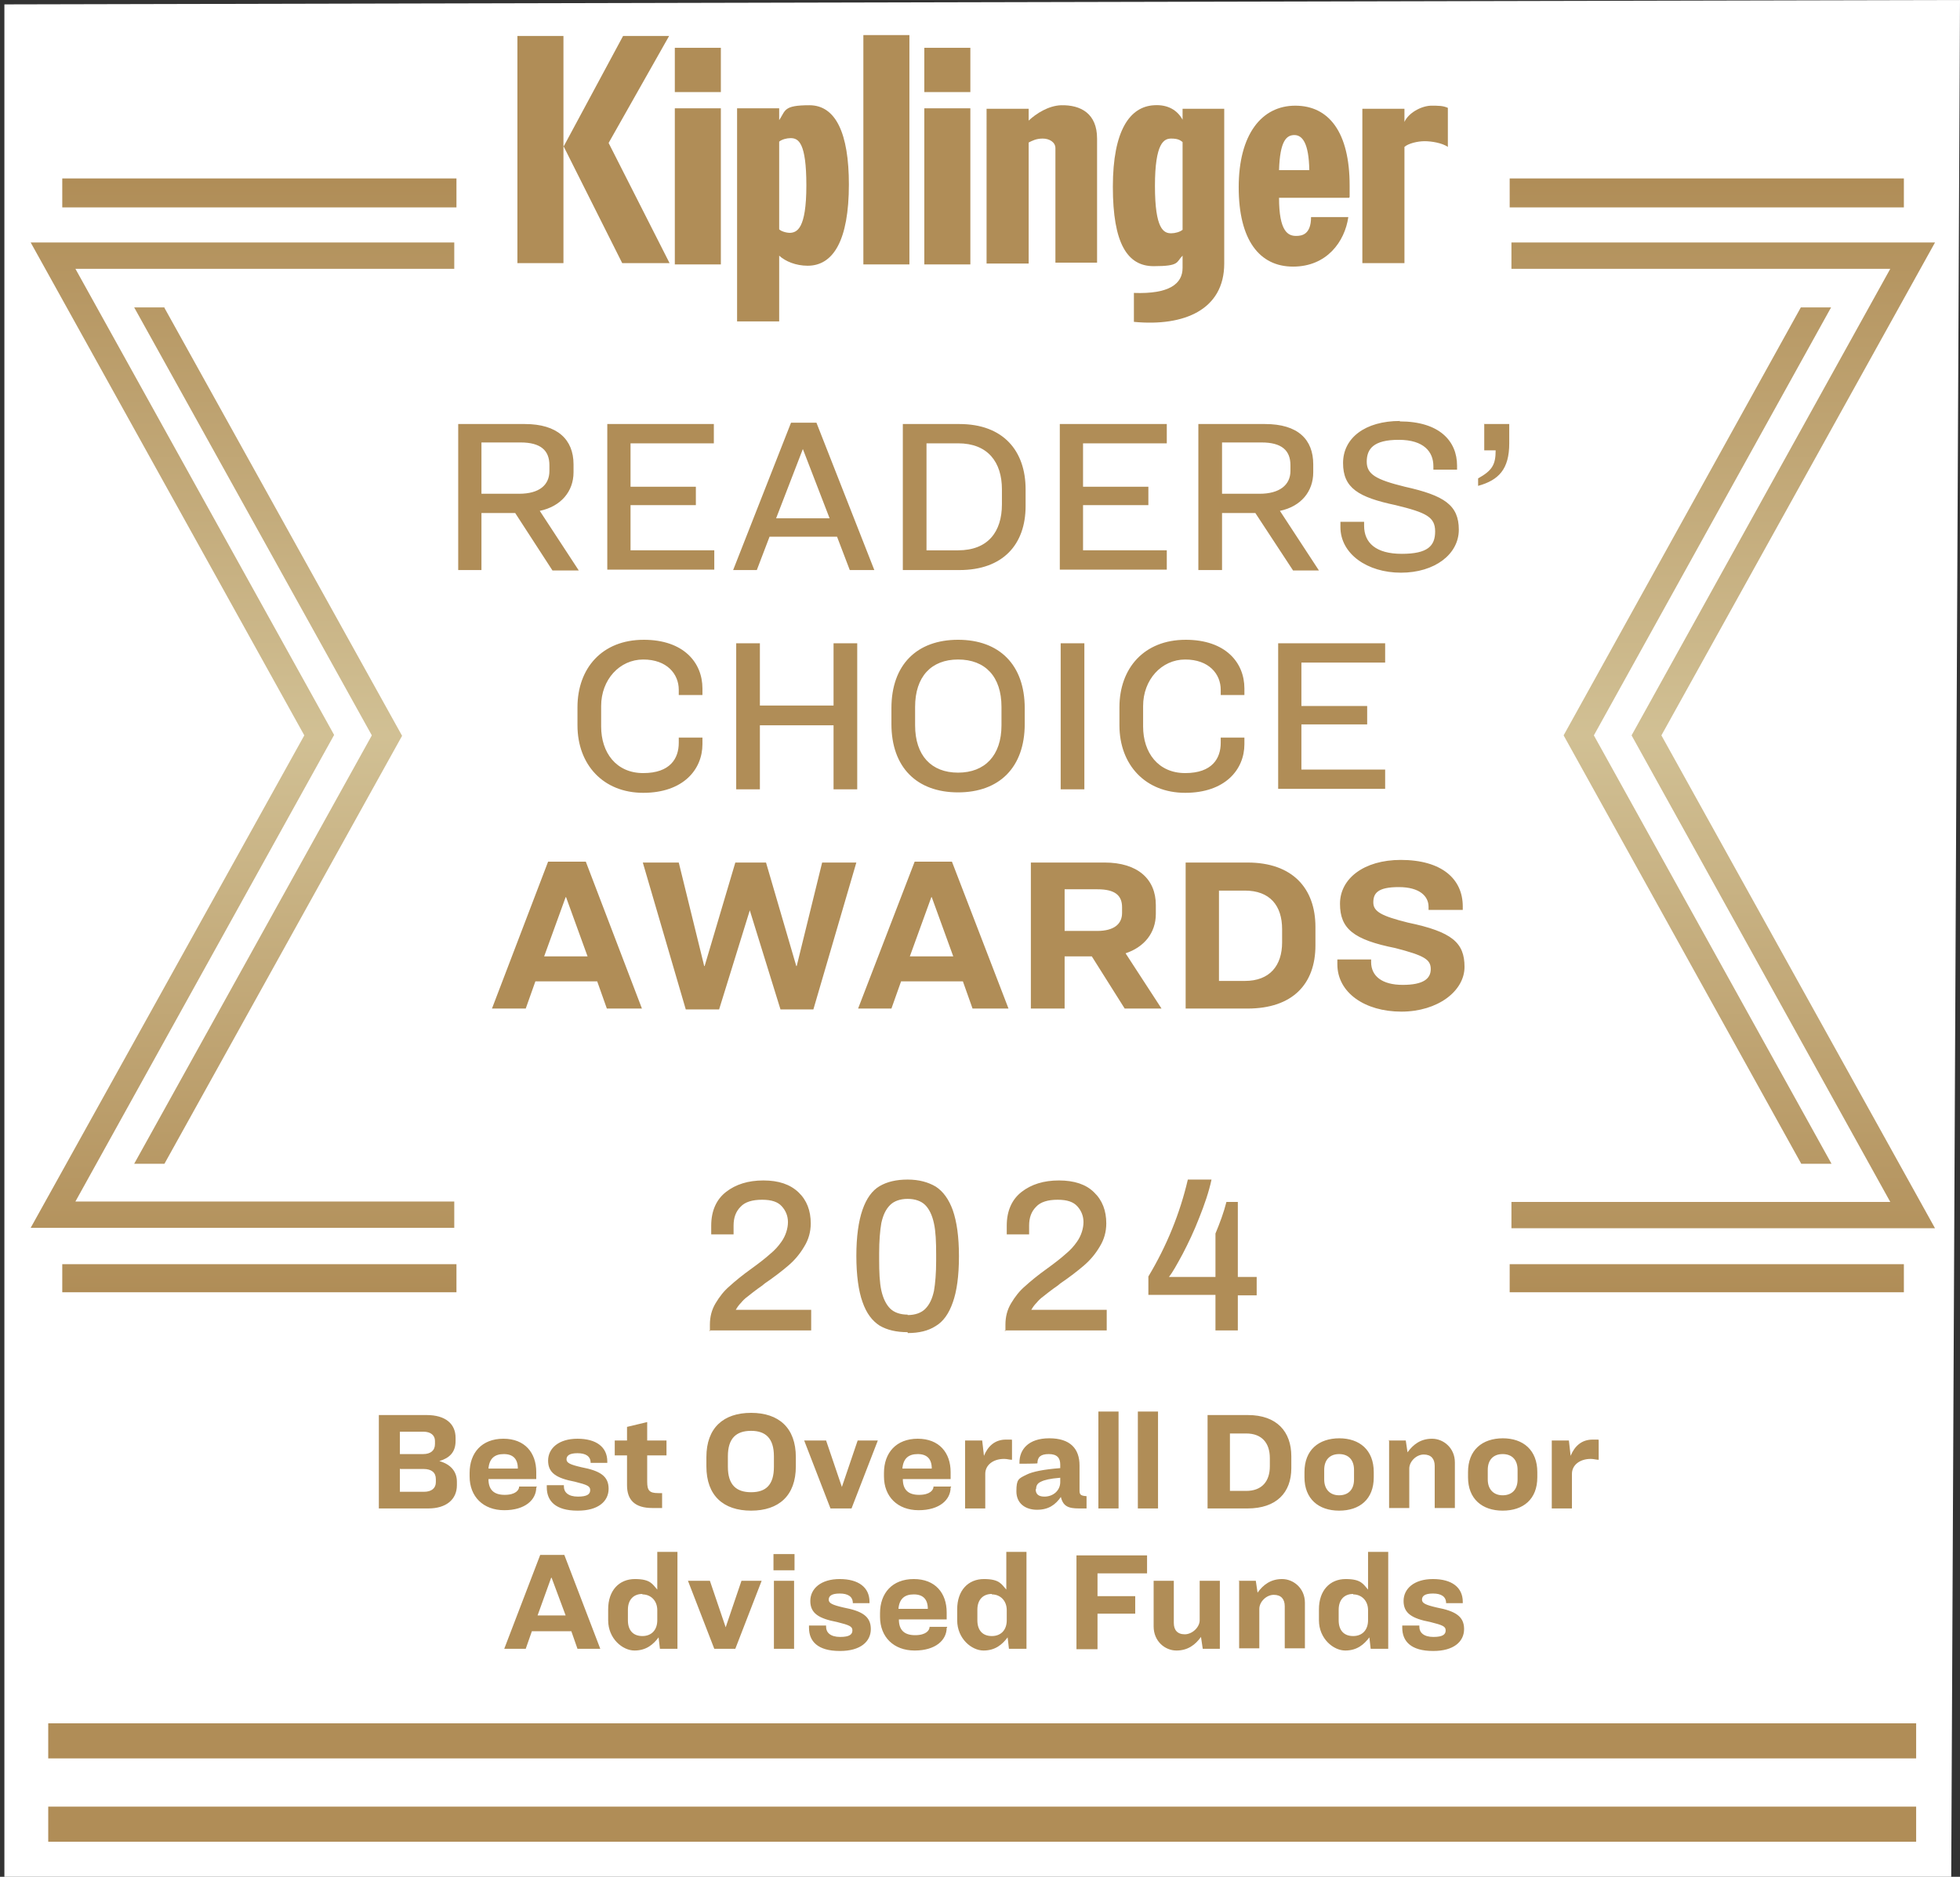
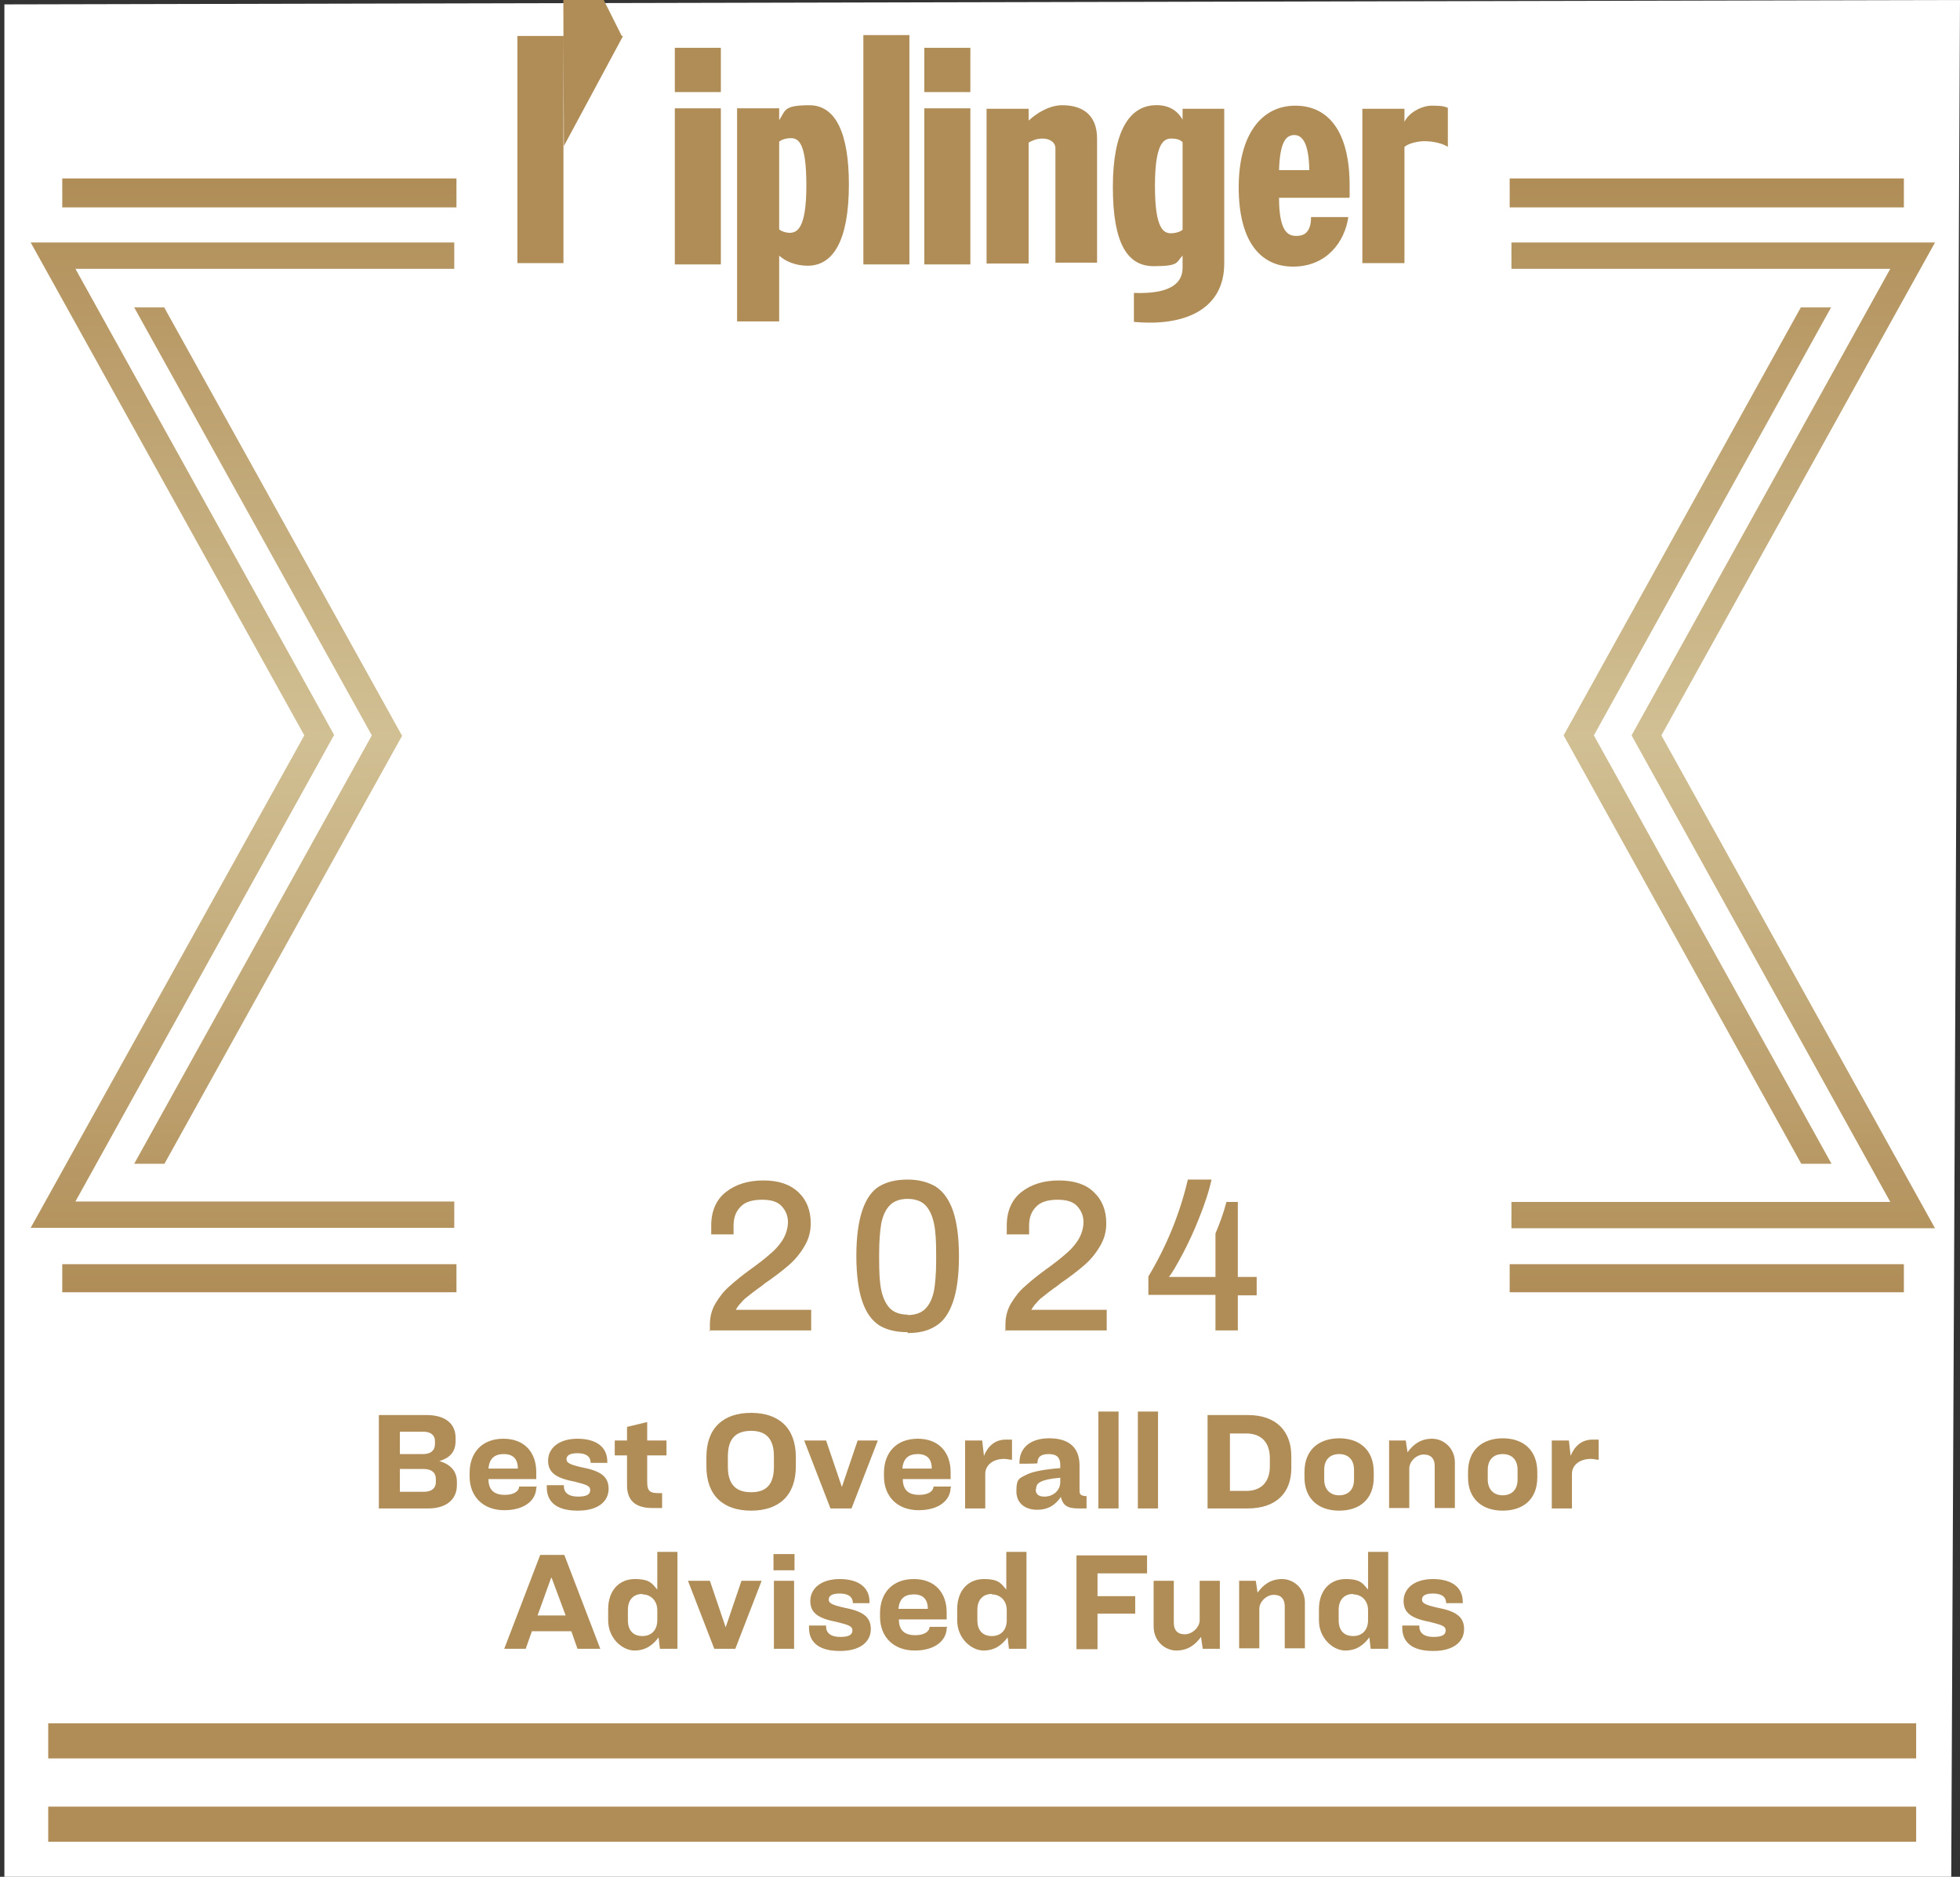
<svg xmlns="http://www.w3.org/2000/svg" version="1.1" viewBox="0 0 447 428">
  <rect x="0" y="0" width="447" height="428" fill="#333333" stroke="none" />
  <defs>
    <style>
      .cls-1 {
        fill: #b08d57;
      }

      .cls-2 {
        fill: url(#linear-gradient);
      }

      .cls-3 {
        fill: #fff;
      }
    </style>
    <linearGradient id="linear-gradient" x1="224.1" y1="135.3" x2="224.1" y2="389.3" gradientTransform="translate(0 430) scale(1 -1)" gradientUnits="userSpaceOnUse">
      <stop offset="0" stop-color="#b08d57" />
      <stop offset=".5" stop-color="#d1c094" />
      <stop offset="1" stop-color="#b08d57" />
    </linearGradient>
  </defs>
  <g>
    <g id="Layer_1">
      <polygon class="cls-3" points="1 1 447 0 445 428 1 428 1 1" />
-       <path class="cls-1" d="M109.8,116.9v13.1h-5.3v-33.3h15.2c7.4,0,11.1,3.5,11.1,9.2v1.8c0,4.4-2.9,7.8-7.7,8.8l8.9,13.6h-6l-8.5-13.1h-7.7ZM109.8,100.9v11.7h8.6c4.6,0,6.9-2,6.9-5.2v-1.3c0-3.4-2-5.2-6.6-5.2h-8.9ZM138.5,96.7h24.3v4.4h-19v9.9h14.9v4.2h-14.9v10.3h19.1v4.4h-24.4v-33.3ZM193.8,130l-2.9-7.6h-15.4l-2.9,7.6h-5.4l13.2-33.6h5.8l13.2,33.6h-5.6ZM183.1,102.4l-6.1,15.8h12.2l-6.1-15.8h0ZM205.9,96.7h12.9c10,0,15.1,6.1,15.1,14.9v3.8c0,8.8-5.2,14.6-15.1,14.6h-12.9v-33.3ZM211.3,101.1v24.4h7.2c6.8,0,10-4.2,10-10.5v-3.4c0-6.2-3.2-10.5-10-10.5h-7.2ZM241.7,96.7h24.4v4.4h-19.1v9.9h14.9v4.2h-14.9v10.3h19.1v4.4h-24.4v-33.3ZM278.7,116.9v13.1h-5.4v-33.3h15.2c7.5,0,11,3.5,11,9.2v1.8c0,4.4-2.8,7.8-7.6,8.8l8.9,13.6h-5.9l-8.6-13.1h-7.6ZM278.7,100.9v11.7h8.6c4.5,0,7-2,7-5.2v-1.3c0-3.4-2-5.2-6.6-5.2h-9ZM319.2,96.1c9.1,0,13.1,4.5,13.1,10.1v.9h-5.4v-.8c0-3.2-2.1-6-7.9-6s-7.3,2.1-7.3,5,2.2,4.1,8.7,5.7c9,2,12.3,4.2,12.3,9.8s-5.5,9.8-13.2,9.8-13.8-4.3-13.8-10.4v-1.2h5.4v.9c0,3.9,2.7,6.4,8.6,6.4s7.6-1.8,7.6-5.1-2-4.3-9-6c-8.5-1.8-12-3.9-12-9.6s5-9.6,13-9.6ZM338.4,96.7h5.8v4.4c0,5.9-2.4,8.4-7.1,9.7v-1.7c3.2-1.8,4-3.1,4-6.4h-2.6v-6.1ZM146.8,145.9c9.1,0,13.4,5.2,13.4,11.1v1.5h-5.4v-1.2c0-3.6-2.7-6.9-8.1-6.9s-9.6,4.6-9.6,10.6v4.7c0,5.9,3.4,10.6,9.6,10.6s8.1-3.4,8.1-6.9v-1.2h5.4v1.5c0,5.8-4.4,11.1-13.5,11.1s-15-6.4-15-15.4v-4.1c0-8.9,5.6-15.4,15.1-15.4ZM167.9,146.7h5.4v14.2h16.8v-14.2h5.4v33.3h-5.4v-14.6h-16.8v14.6h-5.4v-33.3ZM218.5,145.9c9.4,0,15.2,5.7,15.2,15.6v3.6c0,9.9-5.8,15.6-15.2,15.6s-15.2-5.7-15.2-15.6v-3.6c0-9.9,5.8-15.6,15.2-15.6ZM218.5,150.4c-6.1,0-9.8,3.9-9.8,10.8v4.2c0,6.9,3.7,10.8,9.8,10.8s9.9-3.9,9.9-10.8v-4.2c0-6.9-3.7-10.8-9.9-10.8ZM241.9,146.7h5.4v33.3h-5.4v-33.3ZM270.4,145.9c9.1,0,13.4,5.2,13.4,11.1v1.5h-5.4v-1.2c0-3.6-2.7-6.9-8.1-6.9s-9.6,4.6-9.6,10.6v4.7c0,5.9,3.4,10.6,9.6,10.6s8.1-3.4,8.1-6.9v-1.2h5.4v1.5c0,5.8-4.4,11.1-13.5,11.1s-15-6.4-15-15.4v-4.1c0-8.9,5.6-15.4,15.1-15.4ZM291.5,146.7h24.4v4.4h-19.1v9.9h15v4.2h-15v10.3h19.1v4.4h-24.4v-33.3ZM138.4,230l-2.2-6.2h-14.1l-2.2,6.2h-7.7l12.8-33.5h8.6l12.8,33.5h-8ZM129,204.6l-4.9,13.5h9.9l-4.9-13.5h0ZM146.7,196.7h8.1l5.8,23.6h.1l7-23.6h7l6.9,23.6h.1l5.8-23.6h7.8l-9.8,33.5h-7.5l-7-22.6h0l-7,22.6h-7.6l-9.8-33.5ZM221.8,230l-2.2-6.2h-14.1l-2.2,6.2h-7.6l12.9-33.5h8.5l12.9,33.5h-8ZM212.4,204.6l-4.9,13.5h9.9l-4.9-13.5h-.1ZM242.8,218.1v11.9h-7.7v-33.3h16.8c7.6,0,11.7,3.8,11.7,9.7v2c0,4.4-2.7,7.6-6.9,9l8.2,12.6h-8.4l-7.5-11.9h-6.1ZM242.8,202.7v9.6h7.4c3.9,0,5.7-1.6,5.7-4.1v-1.3c0-2.7-1.6-4.1-5.6-4.1h-7.6ZM270.3,196.7h14.2c10.3,0,15.5,5.9,15.5,14.7v4.2c0,8.8-5.2,14.4-15.5,14.4h-14.1v-33.3ZM278,203.1v20.6h5.9c5.7,0,8.5-3.5,8.5-8.8v-3c0-5.4-2.8-8.8-8.5-8.8h-5.9ZM319.4,196.1c9.5,0,14.2,4.4,14.2,10.6v.8h-7.8v-.7c0-2.4-2-4.5-6.8-4.5s-5.8,1.4-5.8,3.5,1.9,3.1,7.9,4.6c10.1,2.1,12.9,4.6,12.9,10.1s-6.1,10.2-14.4,10.2-14.6-4.3-14.6-10.8v-1.1h7.7v.6c0,3.2,2.5,5.2,7.2,5.2s6.4-1.4,6.4-3.6-1.5-3.1-8.1-4.8c-9.5-1.9-12.6-4.4-12.6-10.1s5.4-10,13.9-10Z" />
      <path class="cls-2" d="M103.6,280v-6H17.2l59-106.4L17.2,61.3h86.4v-6H7l62.4,112.4L7,280h96.6ZM14.2,294.7h89.9v-6.4H14.2v6.4ZM104.1,40.7H14.2v6.6h89.9v-6.6ZM37.5,70.1h-6.9l54.2,97.6-54.2,97.7h6.9l54.2-97.6h0s0,0,0,0l-54.2-97.6ZM434.2,40.7h-89.9v6.6h89.9v-6.6ZM344.3,294.7h89.9v-6.4h-89.9v6.4ZM363.5,167.7l54.1-97.6h-6.9l-54.1,97.6,54.2,97.7h6.9l-54.2-97.7ZM441.3,55.3h-96.6v6h86.4l-59,106.4h0s0,0,0,0l59,106.4h-86.4v6h96.6l-62.4-112.4,62.4-112.4Z" />
-       <path class="cls-1" d="M128.5,60h-10.5V8.2h10.5v51.8ZM128.6,33.3l13.5-25.1h10.5l-13.8,24.4,13.9,27.4h-10.8l-13.4-26.7Z" />
+       <path class="cls-1" d="M128.5,60h-10.5V8.2h10.5v51.8ZM128.6,33.3l13.5-25.1h10.5h-10.8l-13.4-26.7Z" />
      <path class="cls-1" d="M164.4,24.7h-10.5v35.6h10.5V24.7Z" />
      <path class="cls-1" d="M183.9,42.3c0,10-2.2,10.7-3.7,10.8-1,0-2.1-.4-2.5-.8v-20c.6-.5,1.7-.8,2.6-.8,1.8,0,3.6,1,3.6,10.8ZM193.6,42.1c0-11.7-3-18.1-9-18.1s-5.4,1.2-6.9,3.4v-2.7h-9.6v48.6h9.6v-15c1.4,1.3,3.8,2.3,6.5,2.3,5.8,0,9.4-5.7,9.4-18.6Z" />
      <path class="cls-1" d="M207.4,8h-10.5v52.3h10.5V8Z" />
      <path class="cls-1" d="M221.3,24.7h-10.5v35.6h10.5V24.7Z" />
      <path class="cls-1" d="M240.7,60v-26.2c0-1.4-1.4-2.2-2.9-2.2s-2.4.5-3.2.9v27.6h-9.6V24.8h9.6v2.7c1.7-1.6,4.5-3.4,7.4-3.5,4.5-.1,8.2,1.9,8.2,7.6v28.3h-9.5Z" />
      <path class="cls-1" d="M269.7,52.4c-.6.5-1.7.8-2.6.8-1.7,0-3.7-.9-3.7-10.8s2.1-10.8,3.7-10.8,2.1.4,2.6.8v20ZM279.2,60.1V24.8h-9.5v2.5c-1.2-2.2-3.4-3.5-6.5-3.3-5.5.3-9.4,5.7-9.4,18.6s3.3,18.1,9.3,18.1,5.1-.9,6.6-2.4v2.8c0,3.6-3,6-11.1,5.7v6.6c11.5,1.1,20.6-2.8,20.6-13.3Z" />
      <path class="cls-1" d="M298.6,38.8h-6.9c.2-6.7,1.7-8,3.5-8,1.8,0,3.3,1.8,3.4,8ZM307.8,44.9v-2.6c0-12.1-4.7-18.2-12.4-18.2s-12.9,6.6-12.9,18.6,4.7,18.1,12.4,18.1,11.8-5.7,12.6-11.3h-8.5c0,4-2.1,4.3-3.4,4.3-1.8,0-3.9-.9-3.9-8.7h16Z" />
      <path class="cls-1" d="M330.2,33.5c-1.3-.9-3.7-1.3-5.3-1.3s-3.7.5-4.6,1.3v26.5h-9.6V24.8h9.6v3c.9-2,3.7-3.6,6-3.7,1.8,0,2.8,0,3.9.5v9h0Z" />
      <path class="cls-1" d="M164.4,10.9h-10.5v10.1h10.5v-10.1Z" />
      <path class="cls-1" d="M221.3,10.9h-10.5v10.1h10.5v-10.1Z" />
      <path class="cls-1" d="M161.7,303.4h23.3v-4.7h-17.2c.4-.7.8-1.2,1.2-1.6.4-.5.9-1,1.6-1.5.6-.5,1.4-1.1,2.2-1.7.9-.6,1.4-1,1.6-1.2,2.2-1.5,4-2.9,5.4-4.1,1.4-1.2,2.6-2.6,3.6-4.3,1-1.6,1.5-3.4,1.5-5.3,0-2.9-.9-5.3-2.8-7.1-1.9-1.8-4.5-2.7-8-2.7s-6.3.9-8.5,2.6c-2.2,1.7-3.4,4.3-3.4,7.7s0,.9,0,1.3c0,.4,0,.6,0,.7h5.1v-2c0-1.8.5-3.2,1.6-4.3,1-1.1,2.7-1.6,4.9-1.6s3.6.5,4.5,1.5c.9,1,1.4,2.2,1.4,3.6s-.5,3.1-1.5,4.5c-.7,1-1.5,1.9-2.6,2.8-1,.9-2.4,2-4.2,3.3-2.1,1.5-3.8,2.9-5,4-1.3,1.1-2.3,2.4-3.2,3.9-.9,1.5-1.3,3.1-1.3,4.9v1.5ZM207,304c2.6,0,4.7-.5,6.4-1.6,1.7-1,3-2.8,3.9-5.4.9-2.5,1.4-6,1.4-10.5s-.5-7.9-1.4-10.5c-.9-2.5-2.2-4.3-3.9-5.4-1.7-1-3.8-1.6-6.4-1.6s-4.7.5-6.4,1.5c-1.7,1-3,2.8-3.9,5.4-.9,2.6-1.4,6.1-1.4,10.5s.5,8,1.4,10.5c.9,2.6,2.2,4.3,3.9,5.4,1.7,1,3.8,1.5,6.4,1.5ZM207,299.8c-1.7,0-3.1-.5-4-1.4-.9-.9-1.6-2.3-2-4.1-.4-1.8-.5-4.2-.5-7.1v-1.4c0-2.8.2-5.2.5-6.9.4-1.8,1-3.1,2-4.1.9-.9,2.3-1.4,4-1.4s3.1.5,4,1.4c.9.9,1.6,2.3,2,4.2.4,1.8.5,4.2.5,7.1v1.4c0,2.8-.2,5.2-.5,6.9-.4,1.8-1,3.1-2,4.1-.9.9-2.3,1.4-4,1.4ZM229.1,303.4h23.3v-4.7h-17.2c.4-.7.8-1.2,1.2-1.6.4-.5.9-1,1.6-1.5.6-.5,1.4-1.1,2.2-1.7.9-.6,1.4-1,1.6-1.2,2.2-1.5,4-2.9,5.4-4.1,1.4-1.2,2.6-2.6,3.6-4.3,1-1.6,1.5-3.4,1.5-5.3,0-2.9-.9-5.3-2.8-7.1-1.8-1.8-4.5-2.7-8-2.7s-6.3.9-8.5,2.6c-2.2,1.7-3.4,4.3-3.4,7.7s0,.9,0,1.3c0,.4,0,.6,0,.7h5.1v-2c0-1.8.5-3.2,1.6-4.3,1-1.1,2.7-1.6,4.9-1.6s3.6.5,4.5,1.5c.9,1,1.4,2.2,1.4,3.6s-.5,3.1-1.5,4.5c-.7,1-1.5,1.9-2.6,2.8-1,.9-2.4,2-4.2,3.3-2.1,1.5-3.8,2.9-5,4-1.3,1.1-2.3,2.4-3.2,3.9-.9,1.5-1.3,3.1-1.3,4.9v1.5h0ZM277.2,303.4h5.1v-8h4.3v-4.2h-4.3v-17.1h-2.6c-.6,2.4-1.5,4.8-2.5,7.2v9.9h-10.6c.8-1,1.8-2.8,3.1-5.2,1.3-2.5,2.6-5.2,3.8-8.3,1.2-3,2.2-5.9,2.8-8.7h-5.4c-1.8,7.7-4.8,15.1-9,22.1v4.2h15.3v8Z" />
      <rect class="cls-1" x="11" y="412" width="426" height="8" />
      <rect class="cls-1" x="11" y="393" width="426" height="8" />
      <path class="cls-1" d="M86.4,322.7h10.9c4.3,0,6.6,2,6.6,5.2v.7c0,2.6-1.4,3.9-3.7,4.6h0c2.5.7,4,2.3,4,4.7v.8c0,3.3-2.5,5.3-6.5,5.3h-11.3v-21.3ZM91.2,326.4v5.2h5.3c1.7,0,2.7-.8,2.7-2.3v-.7c0-1.3-1-2.1-2.6-2.1h-5.4ZM91.2,334.9v5.3h5.5c1.7,0,2.7-.8,2.7-2.2v-.7c0-1.5-1-2.3-2.8-2.3h-5.3ZM122.3,339.2c0,2.8-2.5,5.2-7.3,5.2s-7.9-3.1-7.9-7.7v-.8c0-4.6,2.8-7.8,7.7-7.8s7.5,3.2,7.5,7.6v1.6h-10.9c0,2.4,1.2,3.6,3.7,3.6s3.3-1.1,3.3-1.9h4v.2ZM114.9,331.6c-2.1,0-3.3,1-3.5,3.3h6.7c0-2.2-1.1-3.3-3.2-3.3ZM131.7,344.5c-5,0-7-2.2-7-5.3v-.5h3.9v.3c0,1.3,1,2.3,3.2,2.3s2.8-.6,2.8-1.5-.7-1.2-3.5-1.9c-4.2-.8-6.1-2-6.1-4.8s2.4-5,6.7-5,6.8,1.9,6.8,5.2v.3h-3.8c0-1.5-1.1-2.2-3-2.2s-2.5.6-2.5,1.4.8,1.2,3.4,1.8c4.2.8,6.2,2,6.2,4.9s-2.4,5-7,5ZM140.2,328.5h2.8v-3.1l4.6-1.1v4.2h4.4v3.4h-4.4v6c0,2,.5,2.6,2.5,2.6h.9v3.4h-2.2c-4.1,0-5.8-1.9-5.8-5.2v-6.8h-2.8v-3.4ZM171.3,322.2c6.3,0,10.2,3.4,10.2,10.1v2.1c0,6.7-3.9,10.1-10.2,10.1s-10.2-3.4-10.2-10.1v-2.1c0-6.7,3.9-10.1,10.2-10.1ZM171.3,326.3c-3.4,0-5.3,1.7-5.3,5.8v2.4c0,4.1,1.9,5.8,5.3,5.8s5.2-1.7,5.2-5.8v-2.4c0-4.1-1.9-5.8-5.2-5.8ZM183.5,328.5h4.9l3.6,10.6h0l3.6-10.6h4.6l-6,15.5h-4.8l-6-15.5ZM216.8,339.2c0,2.8-2.5,5.2-7.3,5.2s-7.9-3.1-7.9-7.7v-.8c0-4.6,2.8-7.8,7.7-7.8s7.5,3.2,7.5,7.6v1.6h-10.9c0,2.4,1.2,3.6,3.7,3.6s3.3-1.1,3.3-1.9h4v.2ZM209.3,331.6c-2.1,0-3.3,1-3.5,3.3h6.7c0-2.2-1.1-3.3-3.2-3.3ZM220.1,328.5h3.9l.4,3.5c.9-2.2,2.5-3.7,5-3.7s1,0,1.4.2v4.4c-.6,0-1.1-.2-1.8-.2-2.5,0-4.3,1.4-4.3,3.4v7.9h-4.6v-15.5ZM242,341.3c-1.3,1.9-2.9,3-5.5,3s-4.7-1.4-4.7-4.2.5-2.9,2.3-3.8c1.4-.7,3.9-1.2,7.7-1.5v-.8c0-1.5-.7-2.4-2.6-2.4s-2.6.7-2.6,2.1h0c0,.1-4.1.1-4.1.1v-.3c0-2.9,2-5.5,6.8-5.5s6.9,2.4,6.9,6.2v5.7c0,1,.3,1.2,1.6,1.3v2.8h-1.7c-2.5,0-3.7-.5-4.2-2.8ZM236.2,339.6c0,1.1.6,1.7,2,1.7,2,0,3.6-1.4,3.6-3.3v-1c-2.4.2-3.6.5-4.4.9-.9.4-1.1,1-1.1,1.7ZM250.5,321.9h4.6v22.1h-4.6v-22.1ZM259.5,321.9h4.6v22.1h-4.6v-22.1ZM275.5,322.7h9.1c6.6,0,9.9,3.8,9.9,9.4v2.7c0,5.6-3.4,9.2-10,9.2h-9.1v-21.3ZM280.5,326.8v13.2h3.7c3.6,0,5.4-2.2,5.4-5.6v-1.9c0-3.4-1.8-5.6-5.4-5.6h-3.7ZM305.4,328c4.7,0,7.9,2.7,7.9,7.7v1.2c0,5-3.2,7.6-7.9,7.6s-7.9-2.7-7.9-7.6v-1.2c0-5,3.2-7.7,8-7.7ZM305.4,331.6c-2.1,0-3.4,1.3-3.4,3.6v2.2c0,2.2,1.3,3.6,3.4,3.6s3.4-1.3,3.4-3.6v-2.2c0-2.2-1.2-3.6-3.4-3.6ZM316.6,328.5h4l.4,2.7c1.3-1.8,3-3.1,5.6-3.1s5.2,2.1,5.2,5.4v10.4h-4.6v-9.6c0-1.6-.8-2.6-2.5-2.6s-3.3,1.6-3.3,3.2v9h-4.6v-15.5ZM342.7,328c4.7,0,7.9,2.7,7.9,7.7v1.2c0,5-3.2,7.6-7.9,7.6s-7.9-2.7-7.9-7.6v-1.2c0-5,3.2-7.7,8-7.7ZM342.7,331.6c-2.1,0-3.4,1.3-3.4,3.6v2.2c0,2.2,1.3,3.6,3.4,3.6s3.4-1.3,3.4-3.6v-2.2c0-2.2-1.2-3.6-3.4-3.6ZM353.9,328.5h3.9l.4,3.5c.9-2.2,2.5-3.7,5-3.7s1,0,1.4.2v4.4c-.6,0-1.1-.2-1.8-.2-2.5,0-4.3,1.4-4.3,3.4v7.9h-4.6v-15.5ZM131.7,376l-1.4-4h-9l-1.4,4h-4.9l8.2-21.4h5.5l8.2,21.4h-5.1ZM125.7,359.8l-3.1,8.6h6.4l-3.2-8.6h0ZM149.9,353.9h4.6v22.1h-4l-.3-2.6c-1.2,1.6-2.8,3-5.5,3s-6-2.7-6-6.9v-2.5c0-4.3,2.5-6.9,6.1-6.9s4,1.2,5.1,2.4v-8.7ZM146.5,363.5c-2,0-3.3,1.3-3.3,3.6v2.4c0,2.3,1.2,3.6,3.3,3.6s3.4-1.4,3.4-3.6v-2.3c0-2.2-1.5-3.6-3.4-3.6ZM157,360.5h4.9l3.6,10.6h0l3.6-10.6h4.6l-6,15.5h-4.8l-6-15.5ZM176.4,354.4h4.8v3.7h-4.8v-3.7ZM176.5,360.5h4.6v15.5h-4.6v-15.5ZM191.5,376.5c-5,0-7-2.2-7-5.3v-.5h3.9v.3c0,1.3,1,2.3,3.2,2.3s2.8-.6,2.8-1.5-.7-1.2-3.5-1.9c-4.2-.8-6.1-2-6.1-4.8s2.4-5,6.7-5,6.8,1.9,6.8,5.2v.3h-3.8c0-1.5-1.1-2.2-3-2.2s-2.5.6-2.5,1.4.8,1.2,3.4,1.8c4.2.8,6.2,2,6.2,4.9s-2.4,5-7,5ZM215.9,371.2c0,2.8-2.5,5.2-7.3,5.2s-7.9-3.1-7.9-7.7v-.8c0-4.6,2.8-7.8,7.7-7.8s7.5,3.2,7.5,7.6v1.6h-10.9c0,2.4,1.2,3.6,3.7,3.6s3.3-1.1,3.3-1.9h4v.2ZM208.4,363.6c-2.1,0-3.3,1-3.5,3.3h6.7c0-2.2-1.1-3.3-3.2-3.3ZM229.5,353.9h4.6v22.1h-4l-.3-2.6c-1.2,1.6-2.8,3-5.5,3s-6-2.7-6-6.9v-2.5c0-4.3,2.5-6.9,6.1-6.9s4,1.2,5.1,2.4v-8.7ZM226.2,363.5c-2,0-3.3,1.3-3.3,3.6v2.4c0,2.3,1.2,3.6,3.3,3.6s3.4-1.4,3.4-3.6v-2.3c0-2.2-1.5-3.6-3.4-3.6ZM245.5,354.7h16.1v4.1h-11.3v5.2h8.6v4h-8.6v8.1h-4.8v-21.3ZM263.1,360.5h4.6v9.6c0,1.6.8,2.6,2.5,2.6s3.4-1.6,3.4-3.2v-9h4.6v15.5h-3.9l-.4-2.7c-1.3,1.8-3,3.1-5.6,3.1s-5.2-2.1-5.2-5.5v-10.4ZM282.4,360.5h4l.4,2.7c1.3-1.8,3-3.1,5.6-3.1s5.2,2.1,5.2,5.4v10.4h-4.6v-9.6c0-1.6-.8-2.6-2.5-2.6s-3.3,1.6-3.3,3.2v9h-4.6v-15.5ZM312,353.9h4.6v22.1h-4l-.3-2.6c-1.2,1.6-2.8,3-5.5,3s-6-2.7-6-6.9v-2.5c0-4.3,2.5-6.9,6.1-6.9s4,1.2,5.1,2.4v-8.7ZM308.6,363.5c-2,0-3.3,1.3-3.3,3.6v2.4c0,2.3,1.2,3.6,3.3,3.6s3.4-1.4,3.4-3.6v-2.3c0-2.2-1.5-3.6-3.4-3.6ZM326.8,376.5c-5,0-7-2.2-7-5.3v-.5h3.9v.3c0,1.3,1,2.3,3.2,2.3s2.8-.6,2.8-1.5-.7-1.2-3.5-1.9c-4.2-.8-6.1-2-6.1-4.8s2.4-5,6.7-5,6.8,1.9,6.8,5.2v.3h-3.8c0-1.5-1.1-2.2-3-2.2s-2.5.6-2.5,1.4.8,1.2,3.4,1.8c4.2.8,6.2,2,6.2,4.9s-2.4,5-7,5Z" />
    </g>
  </g>
</svg>